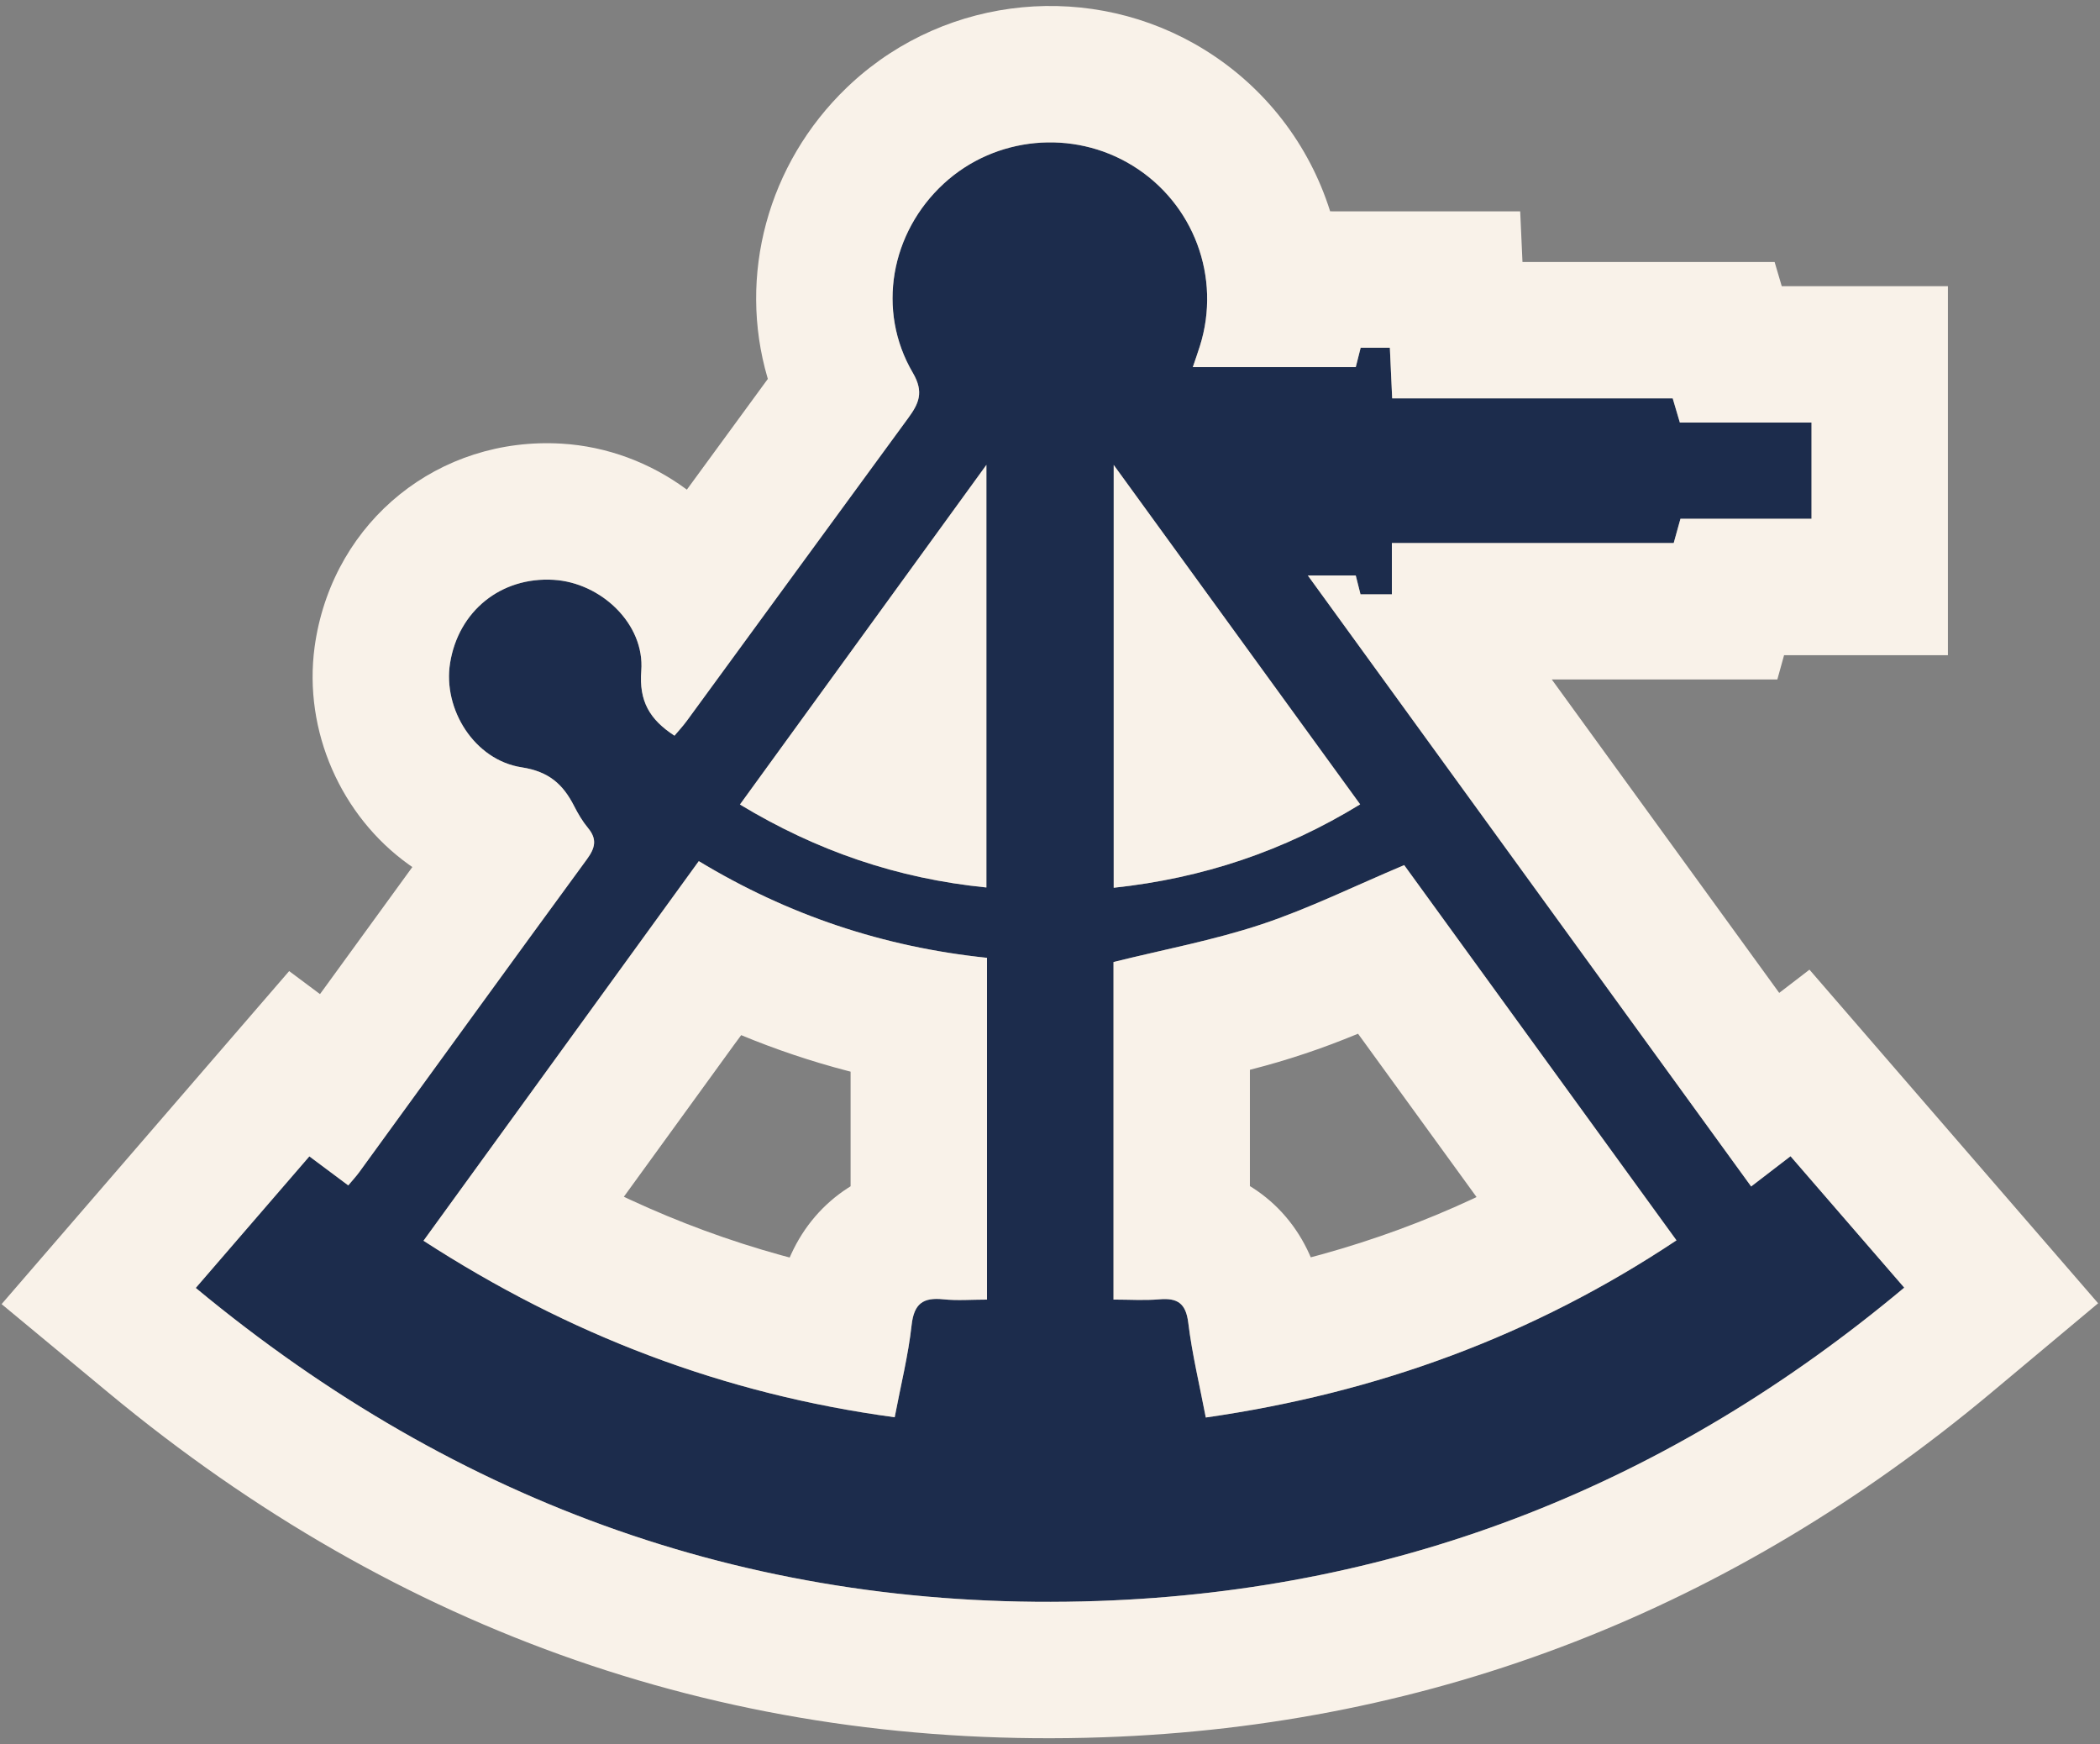
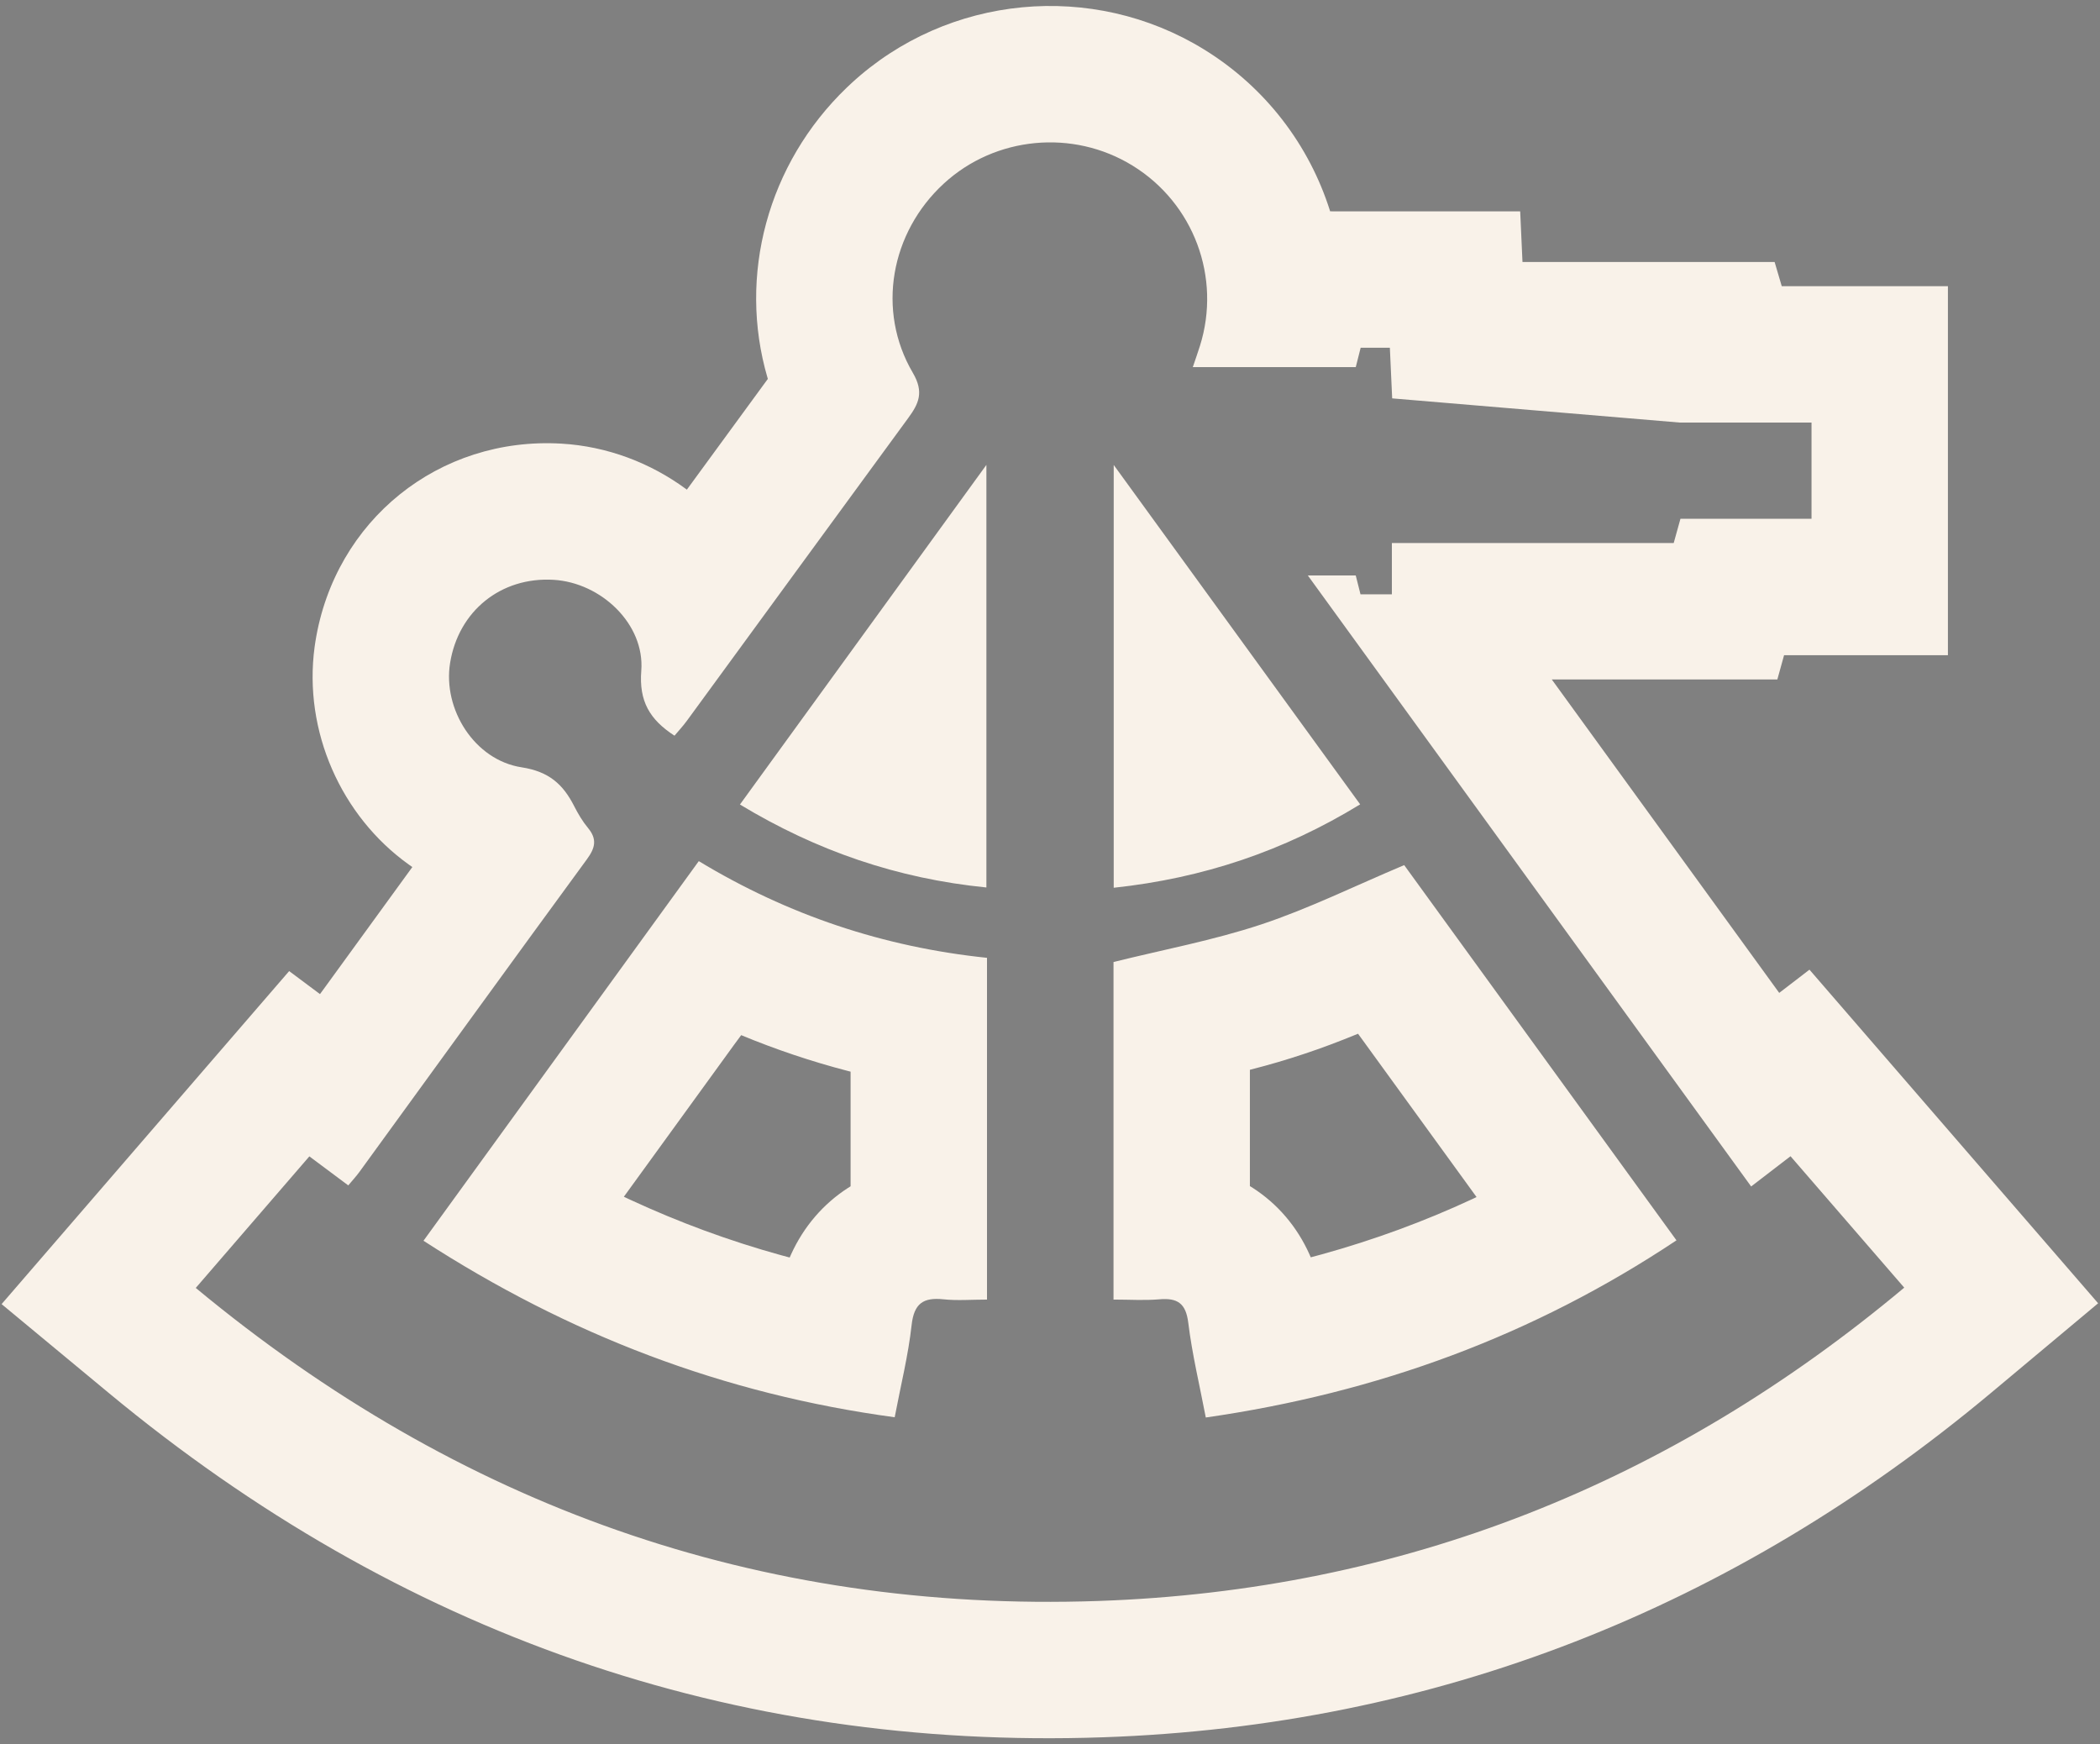
<svg xmlns="http://www.w3.org/2000/svg" width="118px" height="98px" viewBox="0 0 118 98" version="1.1">
  <rect x="0" y="0" width="118" height="98" fill="#808080" stroke="none" />
  <title>Group</title>
  <g id="Page-1" stroke="none" stroke-width="1" fill="none" fill-rule="evenodd">
    <g id="V3" transform="translate(-1195, -4056)">
      <g id="Group" transform="translate(0, 3868)">
        <g transform="translate(1195.09, 188.336)" id="Fill-61-Copy">
-           <path d="M55.336,49.527 L55.336,25.784 C50.614,32.291 46.085,38.531 41.488,44.866 C45.79,47.466 50.327,49.029 55.336,49.527 L55.336,49.527 Z M76.338,44.857 C71.738,38.522 67.205,32.28 62.49,25.787 L62.49,49.543 C67.503,49.006 72.048,47.483 76.338,44.857 L76.338,44.857 Z M55.37,53.48 C49.541,52.873 44.178,51.072 39.175,48.047 C33.983,55.206 28.863,62.265 23.706,69.376 C31.878,74.666 40.584,77.997 50.183,79.293 C50.528,77.48 50.947,75.81 51.134,74.113 C51.269,72.902 51.785,72.547 52.921,72.666 C53.699,72.748 54.494,72.682 55.37,72.682 L55.37,53.48 Z M78.812,48.27 C75.998,49.456 73.452,50.716 70.782,51.603 C68.084,52.498 65.263,53.023 62.479,53.715 L62.479,72.681 C63.382,72.681 64.219,72.738 65.045,72.667 C66.068,72.578 66.544,72.88 66.68,73.986 C66.896,75.755 67.319,77.498 67.664,79.307 C77.329,77.917 86.069,74.705 94.112,69.353 C88.932,62.215 83.827,55.18 78.812,48.27 L78.812,48.27 Z M98.308,66.326 C99.112,65.709 99.77,65.203 100.52,64.627 C102.638,67.074 104.711,69.469 106.91,72.011 C93.772,83.002 78.723,89.024 61.627,89.615 C42.527,90.275 25.672,84.265 10.91,72.027 C13.08,69.514 15.153,67.114 17.293,64.635 C18.039,65.192 18.73,65.709 19.479,66.266 C19.718,65.978 19.924,65.759 20.099,65.518 C24.361,59.657 28.61,53.785 32.892,47.938 C33.354,47.307 33.473,46.814 32.954,46.188 C32.646,45.817 32.393,45.39 32.174,44.959 C31.551,43.734 30.761,43.013 29.22,42.776 C26.57,42.37 24.785,39.51 25.2,36.92 C25.67,33.992 28.06,32.067 31.012,32.241 C33.689,32.398 36.146,34.731 35.944,37.349 C35.81,39.064 36.413,40.089 37.81,40.999 C38.029,40.738 38.288,40.46 38.51,40.156 C42.654,34.491 46.789,28.821 50.938,23.159 C51.534,22.346 51.844,21.703 51.201,20.608 C49.15,17.11 49.953,12.728 52.943,9.978 C55.829,7.323 60.197,6.906 63.547,8.968 C66.988,11.084 68.547,15.254 67.334,19.102 C67.217,19.474 67.086,19.842 66.934,20.291 L76.091,20.291 C76.18,19.94 76.271,19.579 76.366,19.202 L78.007,19.202 C78.05,20.136 78.091,21.037 78.137,22.047 L93.9,22.047 C94.042,22.527 94.159,22.921 94.302,23.406 L101.7,23.406 L101.7,28.813 L94.335,28.813 C94.202,29.291 94.091,29.689 93.956,30.175 L78.12,30.175 L78.12,33.055 L76.357,33.055 C76.275,32.728 76.183,32.366 76.09,31.997 L73.398,31.997 C81.75,43.507 89.983,54.853 98.308,66.326 L98.308,66.326 Z" fill="#1C2C4C" />
-           <path d="M67.562,2.44 C71.033,4.575 73.481,7.832 74.643,11.51 L74.651,11.538 L85.33,11.539 L85.459,14.383 L99.626,14.383 L100.027,15.742 L109.364,15.742 L109.364,36.476 L100.158,36.476 L99.78,37.839 L87.105,37.839 L87.198,37.967 C88.566,39.851 90.441,42.436 93.341,46.432 L93.655,46.865 C93.669,46.884 93.669,46.884 93.682,46.902 C95.912,49.976 97.825,52.611 99.577,55.025 L99.885,55.45 L101.585,54.145 L106.315,59.612 C106.833,60.21 107.37,60.831 107.961,61.514 L107.985,61.542 C108.593,62.244 111.774,65.919 112.705,66.996 L117.805,72.889 L111.828,77.889 C97.25,90.083 80.534,96.63 61.891,97.274 C41.057,97.994 22.34,91.457 6.019,77.926 L0,72.936 L5.11,67.018 C7.159,64.645 9.2,62.282 11.493,59.626 L16.158,54.225 L17.89,55.518 L18.21,55.08 C20.247,52.274 21.763,50.188 23.074,48.387 L23.08,48.379 L22.87,48.232 C19.089,45.522 16.945,40.752 17.589,36.005 L17.633,35.708 C18.724,28.897 24.577,24.184 31.461,24.59 C34.034,24.741 36.466,25.671 38.47,27.149 L38.504,27.175 L38.598,27.048 C40.496,24.452 41.795,22.675 42.987,21.046 L43.055,20.952 L43.035,20.884 C41.361,15.158 43.036,8.865 47.489,4.587 L47.755,4.337 C53.167,-0.642 61.296,-1.416 67.562,2.44 Z M63.547,8.968 C60.197,6.906 55.829,7.323 52.943,9.978 C49.953,12.728 49.15,17.11 51.201,20.608 C51.844,21.703 51.534,22.346 50.938,23.159 C46.789,28.821 42.654,34.491 38.51,40.156 C38.288,40.46 38.029,40.738 37.81,40.999 C36.413,40.089 35.81,39.064 35.944,37.349 C36.146,34.731 33.689,32.398 31.012,32.241 C28.06,32.067 25.67,33.992 25.2,36.92 C24.785,39.51 26.57,42.37 29.22,42.776 C30.761,43.013 31.551,43.734 32.174,44.959 C32.393,45.39 32.646,45.817 32.954,46.188 C33.473,46.814 33.354,47.307 32.892,47.938 C28.61,53.785 24.361,59.657 20.099,65.518 C19.924,65.759 19.718,65.978 19.479,66.266 C18.73,65.709 18.039,65.192 17.293,64.635 C15.153,67.114 13.08,69.514 10.91,72.027 C25.672,84.265 42.527,90.275 61.627,89.615 C78.723,89.024 93.772,83.002 106.91,72.011 C104.711,69.469 102.638,67.074 100.52,64.627 C99.77,65.203 99.112,65.709 98.308,66.326 C89.983,54.853 81.75,43.507 73.398,31.997 L76.09,31.997 C76.183,32.366 76.275,32.728 76.357,33.055 L78.12,33.055 L78.12,30.175 L93.956,30.175 C94.091,29.689 94.202,29.291 94.335,28.813 L101.7,28.813 L101.7,23.406 L94.302,23.406 C94.159,22.921 94.042,22.527 93.9,22.047 L78.137,22.047 C78.091,21.037 78.05,20.136 78.007,19.202 L76.366,19.202 C76.271,19.579 76.18,19.94 76.091,20.291 L66.934,20.291 C67.086,19.842 67.217,19.474 67.334,19.102 C68.547,15.254 66.988,11.084 63.547,8.968 Z M78.812,48.27 C83.827,55.18 88.932,62.215 94.112,69.353 C86.069,74.705 77.329,77.917 67.664,79.307 C67.319,77.498 66.896,75.755 66.68,73.986 C66.544,72.88 66.068,72.578 65.045,72.667 C64.219,72.738 63.382,72.681 62.479,72.681 L62.479,53.715 C65.263,53.023 68.084,52.498 70.782,51.603 C73.452,50.716 75.998,49.456 78.812,48.27 Z M39.175,48.047 C44.178,51.072 49.541,52.873 55.37,53.48 L55.37,72.682 C54.494,72.682 53.699,72.748 52.921,72.666 C51.785,72.547 51.269,72.902 51.134,74.113 C50.947,75.81 50.528,77.48 50.183,79.293 C40.584,77.997 31.878,74.666 23.706,69.376 C28.863,62.265 33.983,55.206 39.175,48.047 Z M41.149,58.378 C40.866,58.769 40.576,59.169 40.278,59.58 C39.134,61.156 37.737,63.083 35.2,66.58 C35.189,66.596 35.189,66.596 35.178,66.611 L34.965,66.903 L35.323,67.072 C38.083,68.35 40.901,69.387 43.796,70.187 L44.283,70.318 L44.363,70.137 C45.078,68.568 46.178,67.301 47.547,66.416 L47.705,66.316 L47.705,59.875 L47.566,59.84 C45.516,59.307 43.514,58.635 41.558,57.824 L41.149,58.378 Z M76.219,57.745 C75.153,58.183 74.172,58.552 73.197,58.875 C72.181,59.213 71.287,59.476 70.181,59.761 L70.142,59.771 L70.142,66.305 L70.302,66.405 C71.681,67.292 72.788,68.568 73.498,70.159 L73.561,70.307 L74.187,70.139 C77.126,69.324 79.942,68.29 82.655,67.028 L82.878,66.921 L82.423,66.293 C81.886,65.554 81.336,64.796 80.77,64.015 L80.198,63.227 C79.086,61.696 77.935,60.109 76.377,57.962 L76.219,57.745 Z M62.49,25.787 C67.205,32.28 71.738,38.522 76.338,44.857 C72.048,47.483 67.503,49.006 62.49,49.543 L62.49,25.787 Z M55.336,25.784 L55.336,49.527 C50.327,49.029 45.79,47.466 41.488,44.866 C42.062,44.074 42.636,43.284 43.209,42.494 L46.645,37.76 C49.509,33.813 52.385,29.851 55.336,25.784 Z" fill="#F9F2E9" fill-rule="nonzero" />
+           <path d="M67.562,2.44 C71.033,4.575 73.481,7.832 74.643,11.51 L74.651,11.538 L85.33,11.539 L85.459,14.383 L99.626,14.383 L100.027,15.742 L109.364,15.742 L109.364,36.476 L100.158,36.476 L99.78,37.839 L87.105,37.839 L87.198,37.967 C88.566,39.851 90.441,42.436 93.341,46.432 L93.655,46.865 C93.669,46.884 93.669,46.884 93.682,46.902 C95.912,49.976 97.825,52.611 99.577,55.025 L99.885,55.45 L101.585,54.145 L106.315,59.612 C106.833,60.21 107.37,60.831 107.961,61.514 L107.985,61.542 C108.593,62.244 111.774,65.919 112.705,66.996 L117.805,72.889 L111.828,77.889 C97.25,90.083 80.534,96.63 61.891,97.274 C41.057,97.994 22.34,91.457 6.019,77.926 L0,72.936 L5.11,67.018 C7.159,64.645 9.2,62.282 11.493,59.626 L16.158,54.225 L17.89,55.518 L18.21,55.08 C20.247,52.274 21.763,50.188 23.074,48.387 L23.08,48.379 L22.87,48.232 C19.089,45.522 16.945,40.752 17.589,36.005 L17.633,35.708 C18.724,28.897 24.577,24.184 31.461,24.59 C34.034,24.741 36.466,25.671 38.47,27.149 L38.504,27.175 L38.598,27.048 C40.496,24.452 41.795,22.675 42.987,21.046 L43.055,20.952 L43.035,20.884 C41.361,15.158 43.036,8.865 47.489,4.587 L47.755,4.337 C53.167,-0.642 61.296,-1.416 67.562,2.44 Z M63.547,8.968 C60.197,6.906 55.829,7.323 52.943,9.978 C49.953,12.728 49.15,17.11 51.201,20.608 C51.844,21.703 51.534,22.346 50.938,23.159 C46.789,28.821 42.654,34.491 38.51,40.156 C38.288,40.46 38.029,40.738 37.81,40.999 C36.413,40.089 35.81,39.064 35.944,37.349 C36.146,34.731 33.689,32.398 31.012,32.241 C28.06,32.067 25.67,33.992 25.2,36.92 C24.785,39.51 26.57,42.37 29.22,42.776 C30.761,43.013 31.551,43.734 32.174,44.959 C32.393,45.39 32.646,45.817 32.954,46.188 C33.473,46.814 33.354,47.307 32.892,47.938 C28.61,53.785 24.361,59.657 20.099,65.518 C19.924,65.759 19.718,65.978 19.479,66.266 C18.73,65.709 18.039,65.192 17.293,64.635 C15.153,67.114 13.08,69.514 10.91,72.027 C25.672,84.265 42.527,90.275 61.627,89.615 C78.723,89.024 93.772,83.002 106.91,72.011 C104.711,69.469 102.638,67.074 100.52,64.627 C99.77,65.203 99.112,65.709 98.308,66.326 C89.983,54.853 81.75,43.507 73.398,31.997 L76.09,31.997 C76.183,32.366 76.275,32.728 76.357,33.055 L78.12,33.055 L78.12,30.175 L93.956,30.175 C94.091,29.689 94.202,29.291 94.335,28.813 L101.7,28.813 L101.7,23.406 L94.302,23.406 L78.137,22.047 C78.091,21.037 78.05,20.136 78.007,19.202 L76.366,19.202 C76.271,19.579 76.18,19.94 76.091,20.291 L66.934,20.291 C67.086,19.842 67.217,19.474 67.334,19.102 C68.547,15.254 66.988,11.084 63.547,8.968 Z M78.812,48.27 C83.827,55.18 88.932,62.215 94.112,69.353 C86.069,74.705 77.329,77.917 67.664,79.307 C67.319,77.498 66.896,75.755 66.68,73.986 C66.544,72.88 66.068,72.578 65.045,72.667 C64.219,72.738 63.382,72.681 62.479,72.681 L62.479,53.715 C65.263,53.023 68.084,52.498 70.782,51.603 C73.452,50.716 75.998,49.456 78.812,48.27 Z M39.175,48.047 C44.178,51.072 49.541,52.873 55.37,53.48 L55.37,72.682 C54.494,72.682 53.699,72.748 52.921,72.666 C51.785,72.547 51.269,72.902 51.134,74.113 C50.947,75.81 50.528,77.48 50.183,79.293 C40.584,77.997 31.878,74.666 23.706,69.376 C28.863,62.265 33.983,55.206 39.175,48.047 Z M41.149,58.378 C40.866,58.769 40.576,59.169 40.278,59.58 C39.134,61.156 37.737,63.083 35.2,66.58 C35.189,66.596 35.189,66.596 35.178,66.611 L34.965,66.903 L35.323,67.072 C38.083,68.35 40.901,69.387 43.796,70.187 L44.283,70.318 L44.363,70.137 C45.078,68.568 46.178,67.301 47.547,66.416 L47.705,66.316 L47.705,59.875 L47.566,59.84 C45.516,59.307 43.514,58.635 41.558,57.824 L41.149,58.378 Z M76.219,57.745 C75.153,58.183 74.172,58.552 73.197,58.875 C72.181,59.213 71.287,59.476 70.181,59.761 L70.142,59.771 L70.142,66.305 L70.302,66.405 C71.681,67.292 72.788,68.568 73.498,70.159 L73.561,70.307 L74.187,70.139 C77.126,69.324 79.942,68.29 82.655,67.028 L82.878,66.921 L82.423,66.293 C81.886,65.554 81.336,64.796 80.77,64.015 L80.198,63.227 C79.086,61.696 77.935,60.109 76.377,57.962 L76.219,57.745 Z M62.49,25.787 C67.205,32.28 71.738,38.522 76.338,44.857 C72.048,47.483 67.503,49.006 62.49,49.543 L62.49,25.787 Z M55.336,25.784 L55.336,49.527 C50.327,49.029 45.79,47.466 41.488,44.866 C42.062,44.074 42.636,43.284 43.209,42.494 L46.645,37.76 C49.509,33.813 52.385,29.851 55.336,25.784 Z" fill="#F9F2E9" fill-rule="nonzero" />
        </g>
      </g>
    </g>
  </g>
</svg>